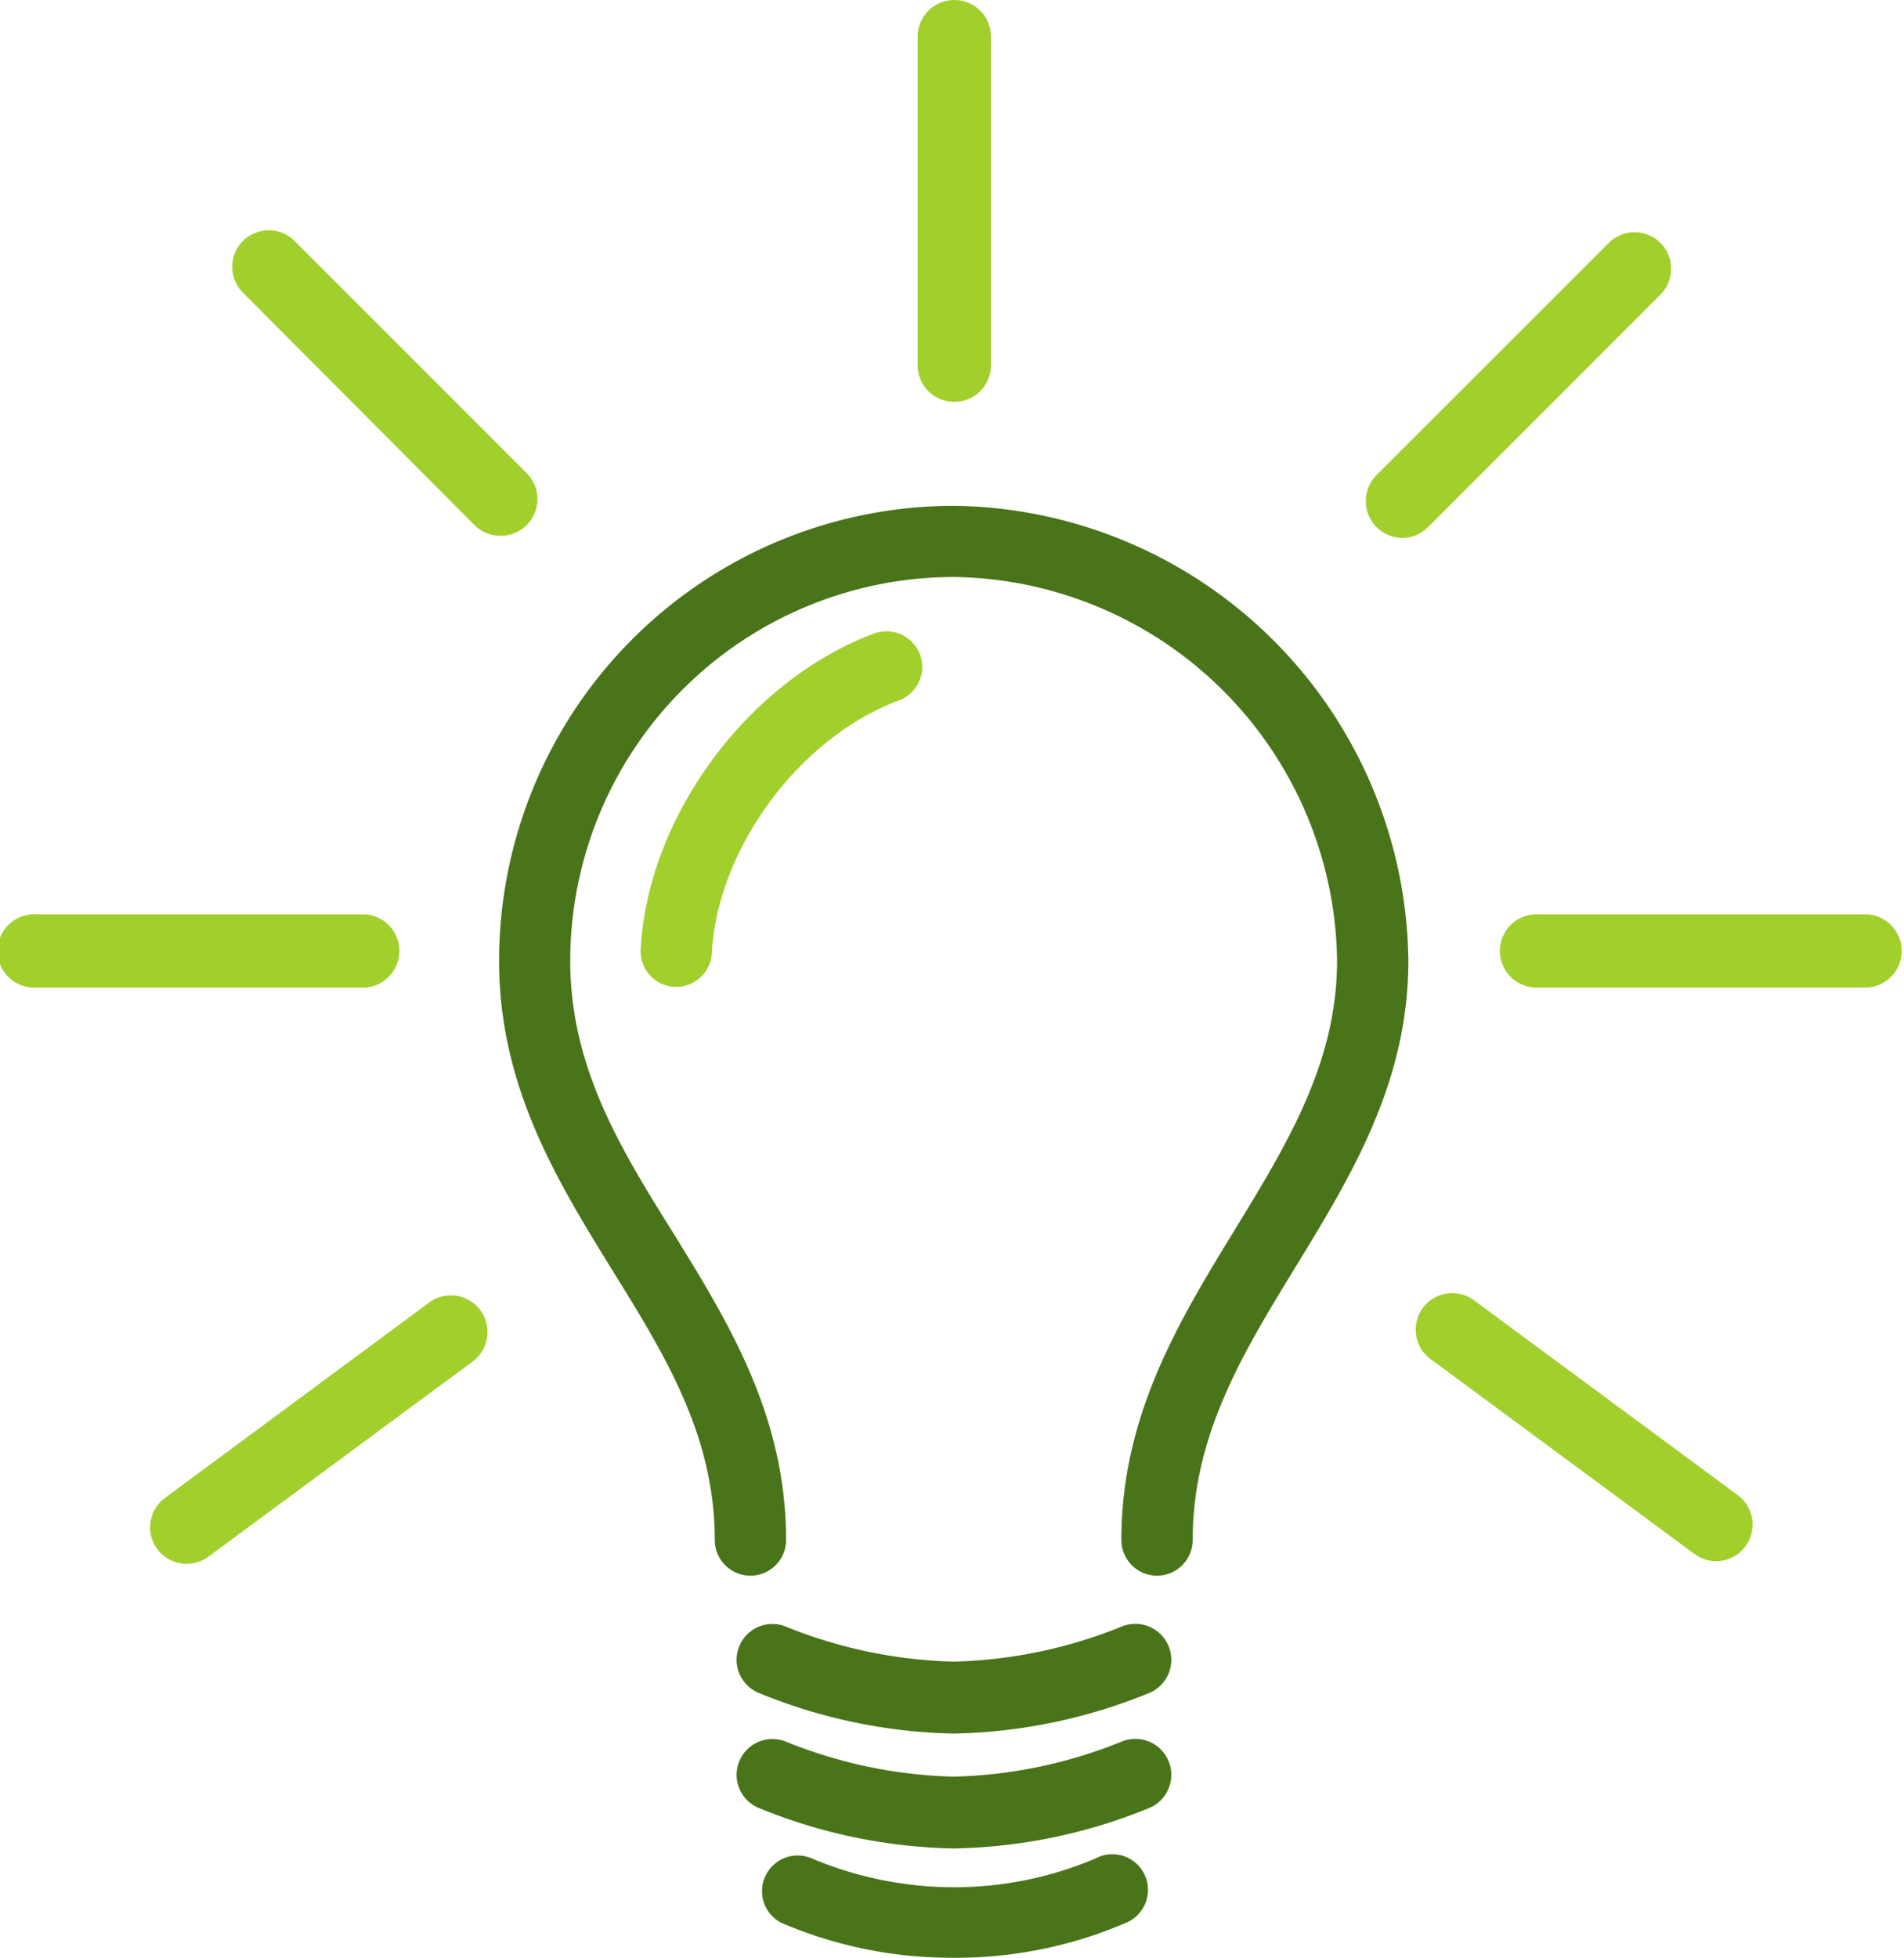
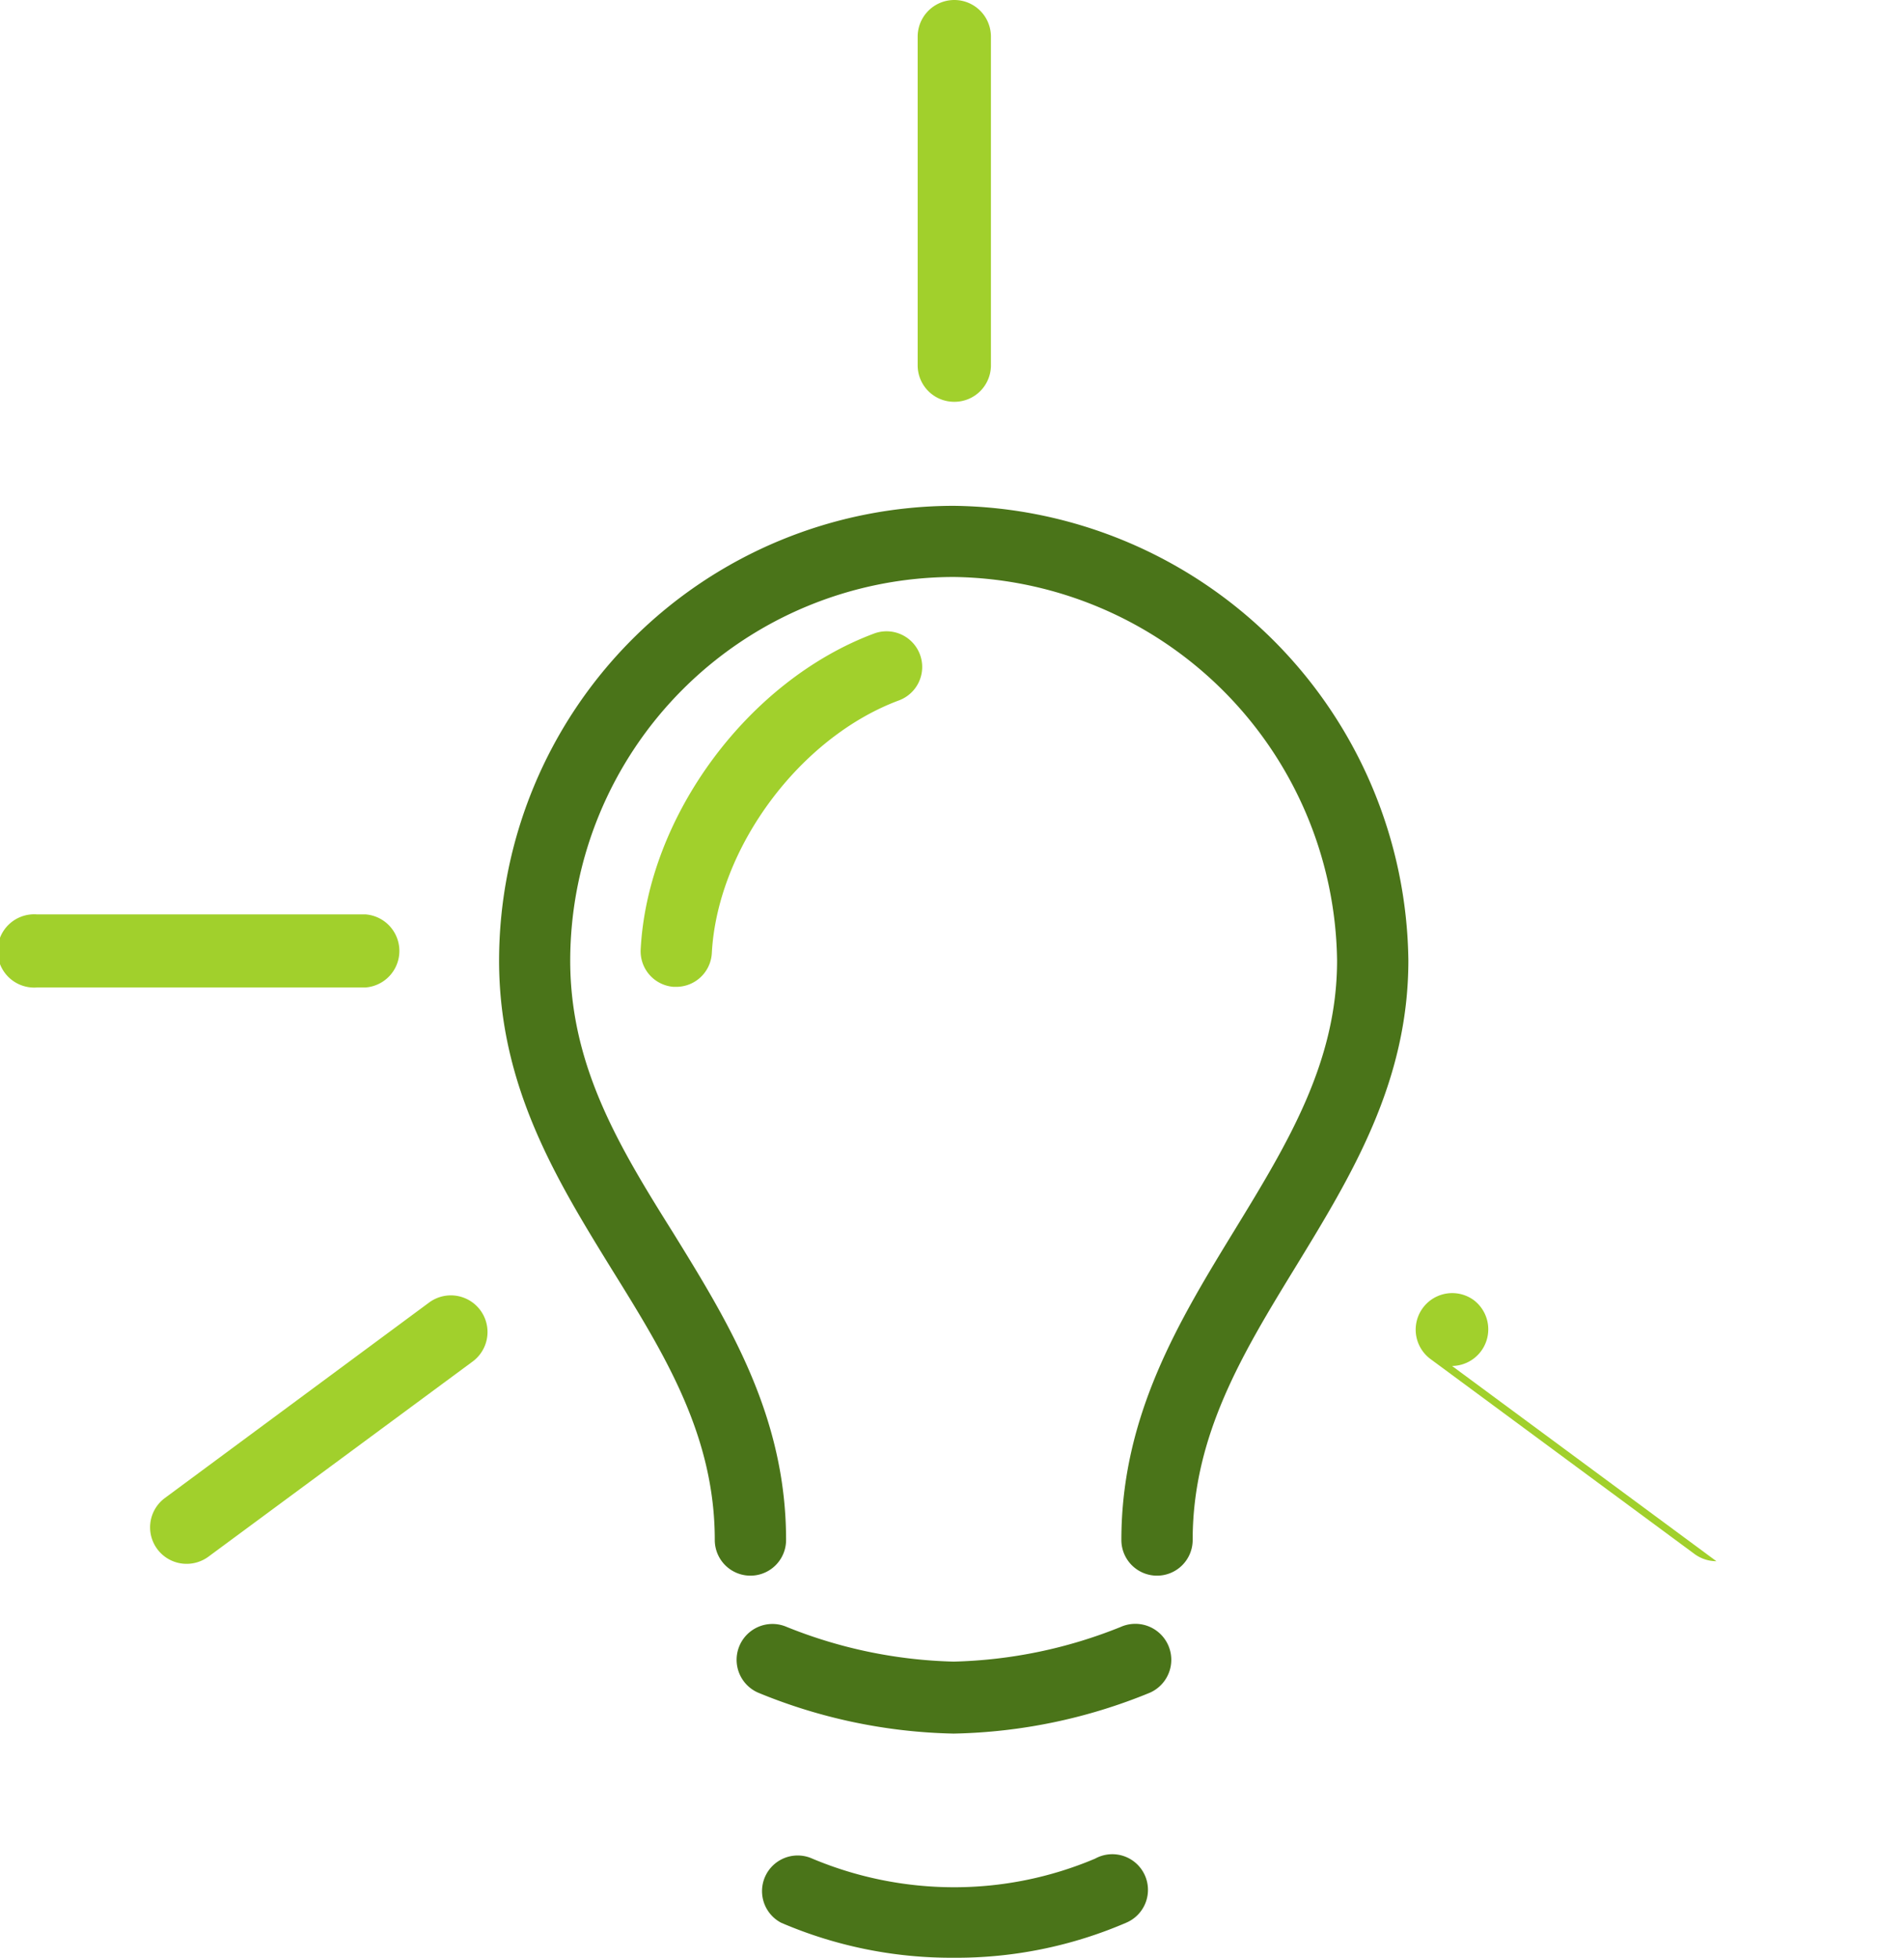
<svg xmlns="http://www.w3.org/2000/svg" viewBox="0 0 115.9 119.13">
  <defs>
    <style>.cls-1{fill:#4a7419;}.cls-2{fill:#a1d02c;}</style>
  </defs>
  <g id="Ebene_2" data-name="Ebene 2">
    <g id="artwork">
      <g id="gemeinden">
        <g id="main_Kopie" data-name="main Kopie">
          <path class="cls-1" d="M70.43,95.88a2.17,2.17,0,0,1-2.17-2.17c0-7.59,3.52-13.35,6.93-18.92,3.19-5.22,6.2-10.15,6.2-16.34A23.65,23.65,0,0,0,58.05,35.11,23.37,23.37,0,0,0,34.71,58.45c0,6.43,3,11.36,6.28,16.59,3.37,5.46,6.86,11.12,6.86,18.67a2.17,2.17,0,0,1-4.34,0c0-6.32-3-11.21-6.22-16.39-3.4-5.51-6.91-11.21-6.91-18.87A27.7,27.7,0,0,1,58.05,30.78,28,28,0,0,1,85.73,58.45c0,7.42-3.48,13.1-6.84,18.6-3.24,5.29-6.29,10.29-6.29,16.66A2.17,2.17,0,0,1,70.43,95.88Z" />
          <path class="cls-1" d="M58.05,119.13A26.23,26.23,0,0,1,47.55,117a2.17,2.17,0,0,1,1.9-3.9,22.31,22.31,0,0,0,8.6,1.74,22,22,0,0,0,8.61-1.74,2.17,2.17,0,1,1,1.89,3.9A26.12,26.12,0,0,1,58.05,119.13Z" />
-           <path class="cls-1" d="M58.05,112.48A32.78,32.78,0,0,1,46.15,110a2.17,2.17,0,1,1,1.74-4,29,29,0,0,0,10.16,2.11A29,29,0,0,0,68.22,106,2.17,2.17,0,0,1,70,110,32.87,32.87,0,0,1,58.05,112.48Z" />
          <path class="cls-1" d="M58.05,105.49A32.88,32.88,0,0,1,46.15,103a2.17,2.17,0,0,1,1.74-4,29,29,0,0,0,10.16,2.11A29,29,0,0,0,68.22,99,2.17,2.17,0,0,1,70,103,33,33,0,0,1,58.05,105.49Z" />
          <path class="cls-2" d="M41.15,60.05H41A2.17,2.17,0,0,1,39,57.76c.43-8.09,6.54-16.35,14.21-19.21a2.17,2.17,0,0,1,1.51,4.07c-6.05,2.25-11.05,9-11.39,15.38A2.17,2.17,0,0,1,41.15,60.05Z" />
          <path class="cls-2" d="M58.09,24.45a2.22,2.22,0,0,1-2.23-2.22v-20a2.23,2.23,0,1,1,4.46,0v20A2.22,2.22,0,0,1,58.09,24.45Z" />
-           <path class="cls-2" d="M113.68,60.09h-20a2.23,2.23,0,1,1,0-4.45h20a2.23,2.23,0,0,1,0,4.45Z" />
          <path class="cls-2" d="M22.23,60.09h-20a2.23,2.23,0,1,1,0-4.45h20a2.23,2.23,0,0,1,0,4.45Z" />
-           <path class="cls-2" d="M85.36,32.73a2.24,2.24,0,0,1-1.58-3.81L97.93,14.78a2.22,2.22,0,0,1,3.14,3.15L86.93,32.07A2.19,2.19,0,0,1,85.36,32.73Z" />
-           <path class="cls-2" d="M104.48,95a2.26,2.26,0,0,1-1.32-.43L87.08,82.7a2.22,2.22,0,1,1,2.64-3.58L105.81,91a2.23,2.23,0,0,1-1.33,4Z" />
+           <path class="cls-2" d="M104.48,95a2.26,2.26,0,0,1-1.32-.43L87.08,82.7a2.22,2.22,0,1,1,2.64-3.58a2.23,2.23,0,0,1-1.33,4Z" />
          <path class="cls-2" d="M11.36,95.16a2.22,2.22,0,0,1-1.33-4L26.12,79.26a2.23,2.23,0,0,1,2.65,3.59L12.68,94.73A2.24,2.24,0,0,1,11.36,95.16Z" />
-           <path class="cls-2" d="M30.5,32.6A2.22,2.22,0,0,1,28.93,32L14.79,17.81a2.22,2.22,0,0,1,3.14-3.15L32.07,28.8a2.23,2.23,0,0,1-1.57,3.8Z" />
        </g>
      </g>
    </g>
  </g>
</svg>